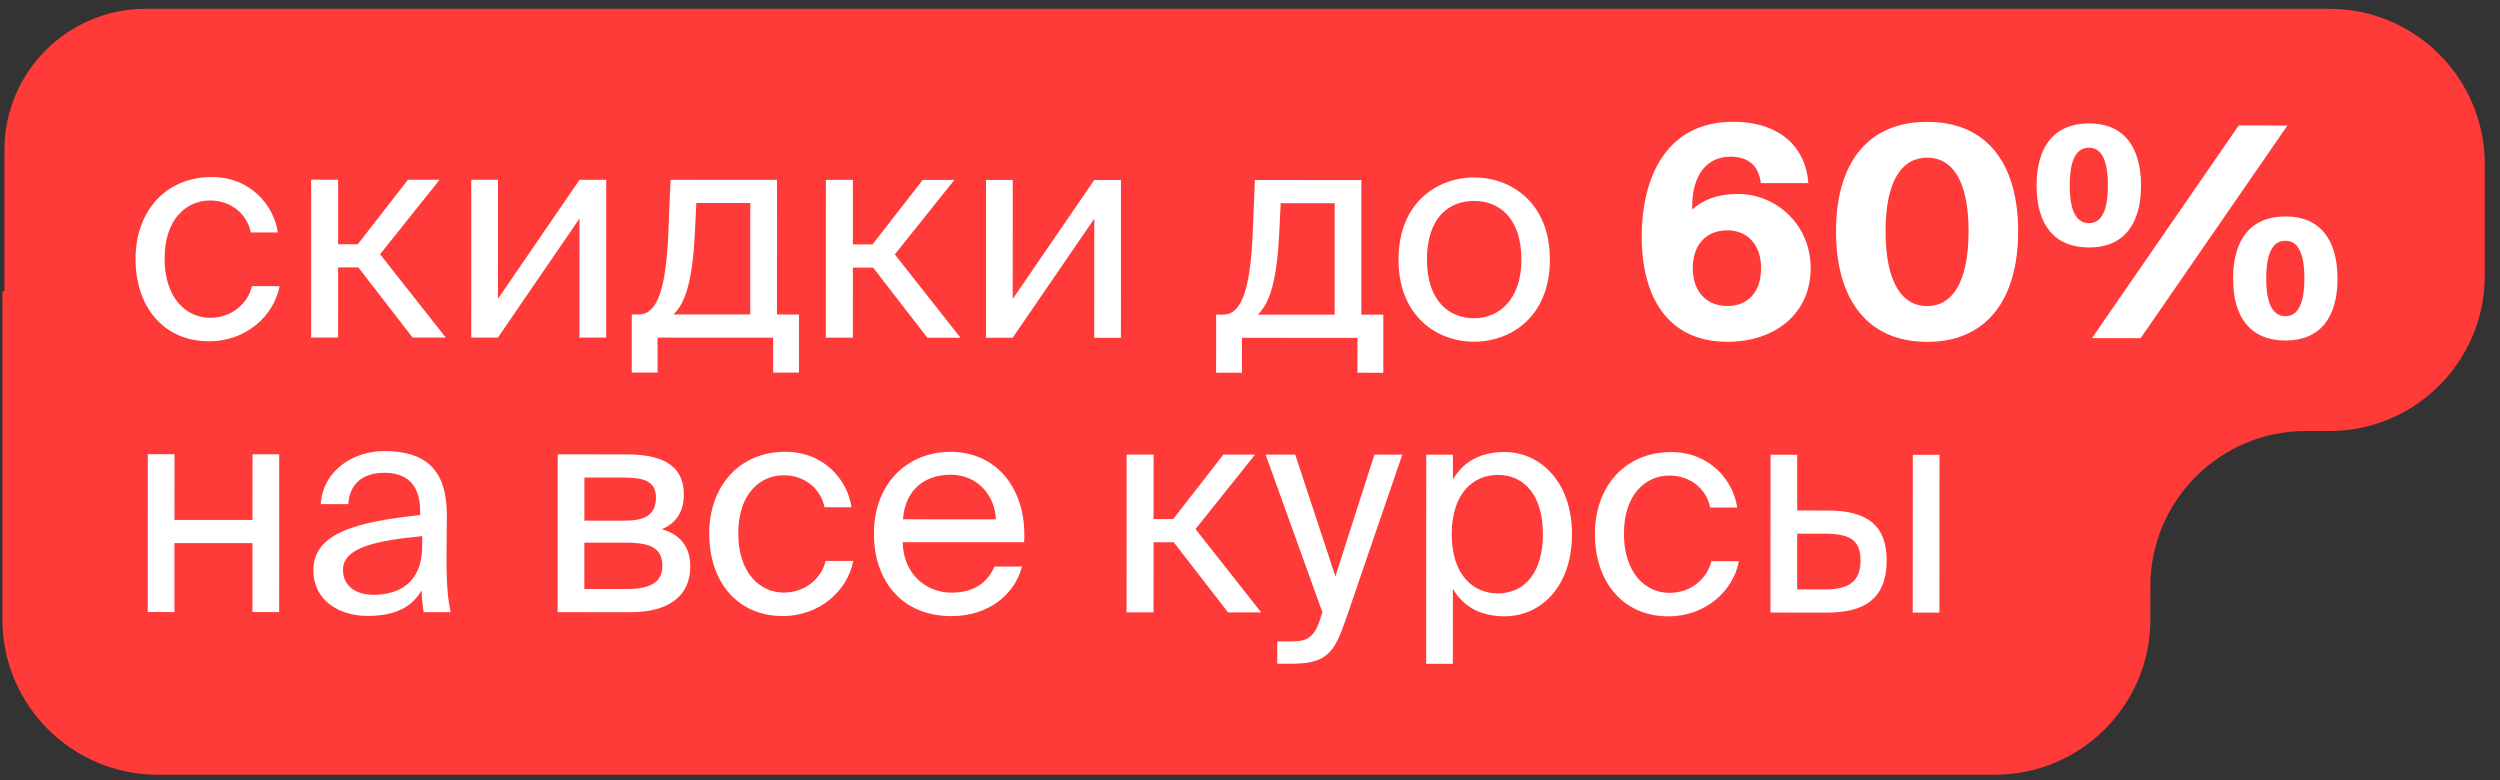
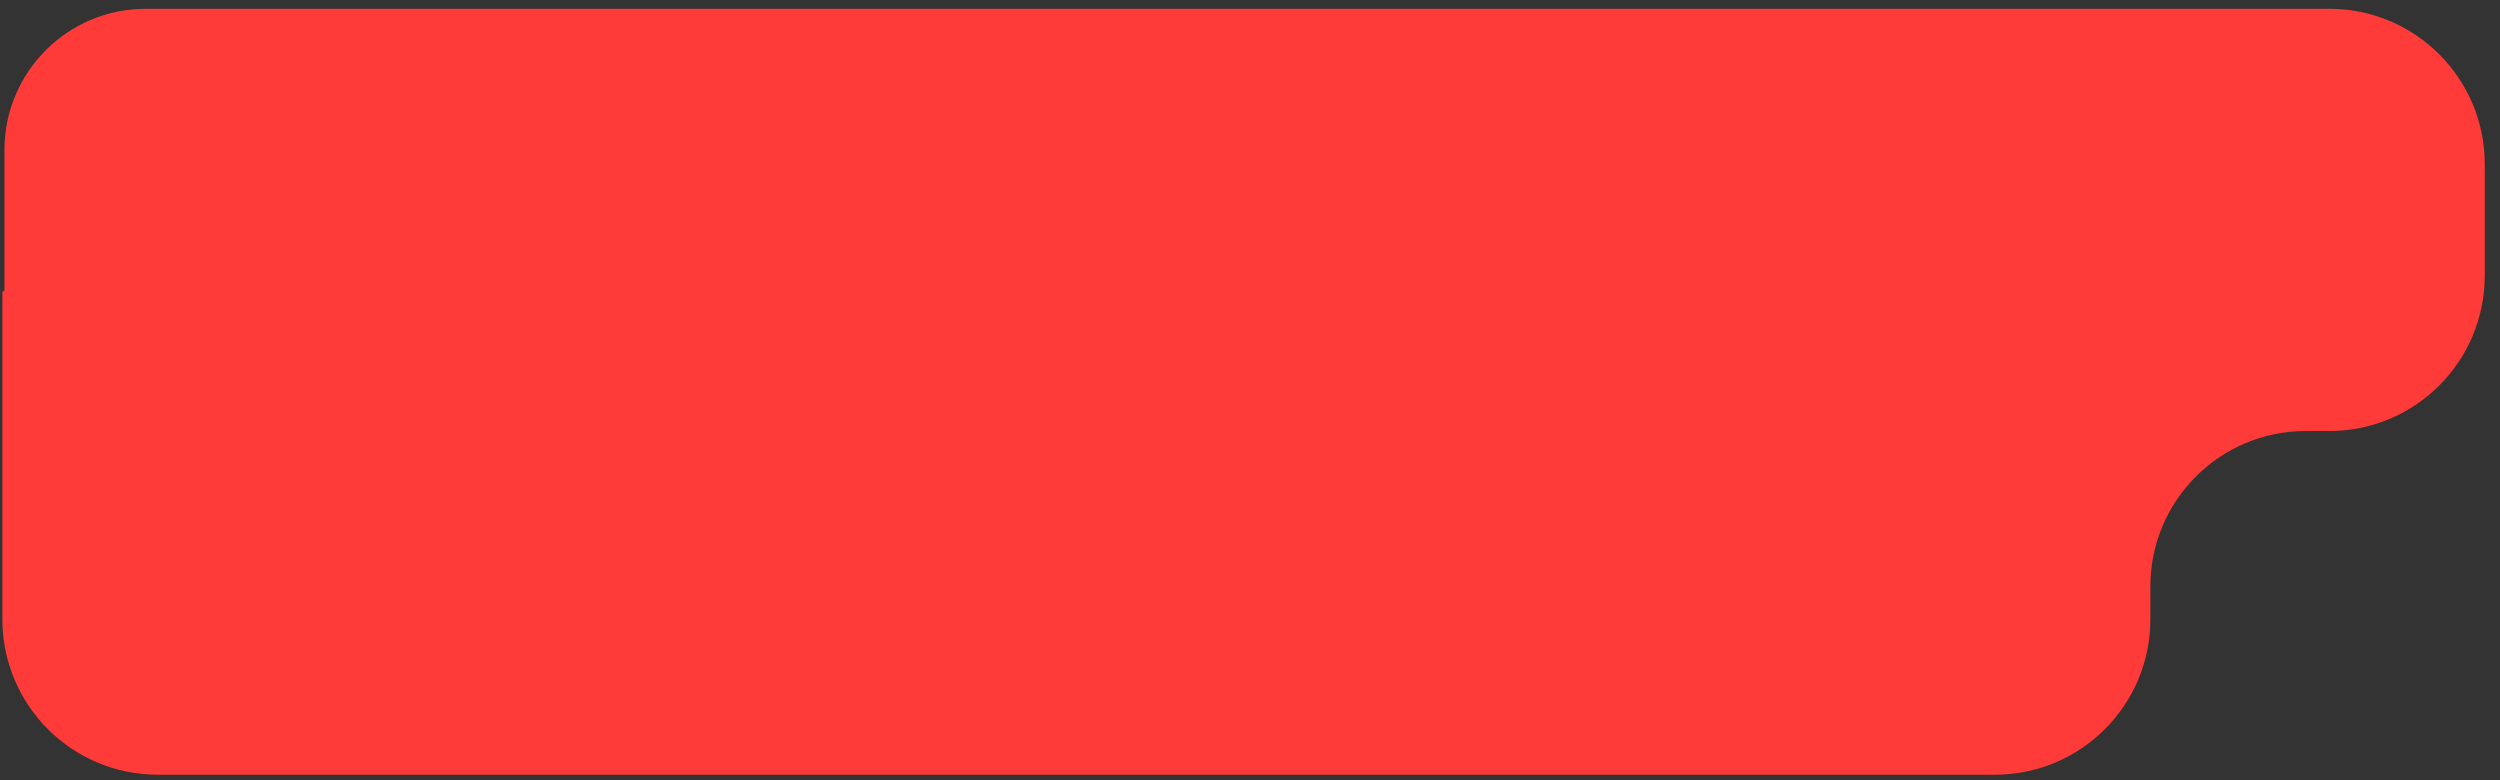
<svg xmlns="http://www.w3.org/2000/svg" width="173" height="54" viewBox="0 0 173 54" fill="none">
  <rect x="0" y="0" width="173" height="54" fill="#333333" stroke="none" />
  <path fill-rule="evenodd" clip-rule="evenodd" d="M171.945 11.362C171.945 5.424 167.131 0.609 161.192 0.609H10.081C4.683 0.609 0.307 4.985 0.307 10.383L0.307 20.087C0.307 20.126 0.276 20.158 0.237 20.158V20.158C0.198 20.158 0.166 20.189 0.166 20.228L0.166 42.857C0.166 48.796 4.981 53.61 10.919 53.61H138.053C143.992 53.61 148.806 48.796 148.806 42.857V40.579C148.806 34.641 153.62 29.826 159.559 29.826H161.192C167.131 29.826 171.945 25.012 171.945 19.074V11.362Z" fill="#FF3B39" />
-   <path d="M14.659 12.251C11.431 12.249 9.38 14.664 9.379 17.912C9.378 21.241 11.326 23.616 14.472 23.617C17.03 23.618 18.959 21.853 19.345 19.803L17.437 19.802C17.173 20.939 16.096 21.994 14.534 21.994C12.91 21.993 11.388 20.653 11.389 17.892C11.39 15.152 12.912 13.874 14.536 13.874C15.977 13.875 17.093 14.789 17.357 16.088L19.224 16.088C18.961 14.221 17.338 12.251 14.659 12.251ZM28.552 23.358L30.846 23.359L26.301 17.593L30.423 12.438L28.231 12.438L24.758 16.902L23.398 16.902L23.4 12.436L21.532 12.435L21.529 23.356L23.396 23.357L23.398 18.505L24.798 18.506L28.552 23.358ZM40.099 23.362L41.947 23.363L41.95 12.442L40.103 12.442L34.457 20.681L34.46 12.44L32.613 12.439L32.609 23.36L34.456 23.36L40.102 15.121L40.099 23.362ZM55.288 21.764L53.766 21.763L53.769 12.446L46.401 12.444L46.257 15.955C46.094 20.137 45.444 21.76 44.205 21.76L43.718 21.76L43.717 25.779L45.503 25.779L45.504 23.364L53.501 23.366L53.501 25.782L55.287 25.783L55.288 21.764ZM51.919 21.762L46.6 21.761C47.453 20.949 47.921 19.366 48.084 16.139L48.186 14.048L51.921 14.049L51.919 21.762ZM64.173 23.37L66.466 23.371L61.921 17.605L66.044 12.45L63.852 12.45L60.379 16.914L59.019 16.913L59.02 12.448L57.153 12.447L57.15 23.368L59.017 23.368L59.019 18.517L60.419 18.517L64.173 23.37ZM75.72 23.374L77.567 23.375L77.571 12.454L75.724 12.454L70.078 20.693L70.081 12.452L68.234 12.451L68.23 23.371L70.077 23.372L75.723 15.133L75.72 23.374ZM95.726 21.777L94.203 21.776L94.207 12.46L86.838 12.457L86.695 15.969C86.531 20.15 85.881 21.774 84.643 21.773L84.156 21.773L84.154 25.792L85.941 25.793L85.942 23.377L93.939 23.38L93.938 25.795L95.724 25.796L95.726 21.777ZM92.356 21.776L87.038 21.774C87.891 20.962 88.358 19.379 88.522 16.152L88.624 14.061L92.359 14.063L92.356 21.776ZM98.746 17.962C98.747 14.978 100.331 13.903 102.015 13.903C103.7 13.904 105.283 15.041 105.282 17.964C105.281 20.765 103.697 22.023 102.013 22.023C100.328 22.022 98.745 20.885 98.746 17.962ZM102.016 12.28C99.479 12.279 96.778 14.003 96.777 17.961C96.776 21.919 99.475 23.646 102.012 23.646C104.549 23.647 107.25 21.923 107.251 17.965C107.252 14.007 104.553 12.28 102.016 12.28ZM117.139 18.557C117.139 16.933 118.073 15.939 119.535 15.939C120.996 15.94 121.869 17.016 121.868 18.558C121.868 20.162 120.995 21.177 119.533 21.176C118.072 21.175 117.138 20.16 117.139 18.557ZM119.74 10.844C120.795 10.845 121.688 11.291 121.85 12.672L125.138 12.673C124.977 10.339 123.333 8.43 119.923 8.429C115.437 8.427 113.609 12.081 113.608 16.384C113.606 20.464 115.351 23.651 119.532 23.652C122.881 23.654 125.298 21.665 125.299 18.559C125.3 15.555 122.926 13.423 120.266 13.422C118.805 13.422 117.831 13.848 117.1 14.497C117.04 12 118.197 10.844 119.74 10.844ZM133.361 23.657C137.482 23.658 139.655 20.716 139.656 16.007C139.658 11.318 137.487 8.435 133.366 8.433C129.226 8.432 127.053 11.314 127.051 16.003C127.05 20.712 129.221 23.656 133.361 23.657ZM133.362 21.181C131.637 21.18 130.48 19.576 130.482 16.004C130.483 12.451 131.64 10.909 133.366 10.91C135.071 10.91 136.227 12.453 136.226 16.006C136.225 19.578 135.067 21.181 133.362 21.181ZM144.565 15.44C143.773 15.44 143.226 14.77 143.226 12.841C143.227 10.872 143.775 10.223 144.567 10.223C145.318 10.224 145.866 10.873 145.865 12.842C145.864 14.771 145.316 15.44 144.565 15.44ZM144.564 17.125C146.939 17.125 148.158 15.543 148.159 12.843C148.16 10.143 146.942 8.539 144.567 8.539C142.152 8.538 140.933 10.141 140.933 12.841C140.932 15.54 142.149 17.124 144.564 17.125ZM148.135 23.398L158.289 8.685L154.919 8.684L144.765 23.397L148.135 23.398ZM158.163 21.879C157.371 21.879 156.823 21.209 156.824 19.28C156.824 17.311 157.373 16.662 158.164 16.662C158.915 16.663 159.463 17.312 159.463 19.281C159.462 21.21 158.914 21.879 158.163 21.879ZM158.162 23.564C160.537 23.564 161.755 21.982 161.756 19.282C161.757 16.582 160.54 14.978 158.165 14.978C155.749 14.977 154.531 16.58 154.53 19.28C154.529 21.979 155.747 23.563 158.162 23.564ZM19.317 42.355L19.321 31.435L17.474 31.434L17.472 35.981L12.073 35.979L12.074 31.432L10.227 31.432L10.223 42.352L12.071 42.353L12.072 37.583L17.472 37.584L17.47 42.355L19.317 42.355ZM29.215 37.791C29.214 40.369 27.57 41.16 25.845 41.16C24.525 41.159 23.734 40.469 23.734 39.434C23.735 37.932 25.866 37.425 29.215 37.101L29.215 37.791ZM25.438 42.621C27.387 42.622 28.503 41.993 29.174 40.856C29.194 41.506 29.254 41.953 29.315 42.358L31.183 42.359C30.96 41.324 30.879 40.086 30.9 38.238L30.921 35.721C30.942 32.636 29.603 31.215 26.579 31.214C24.468 31.213 22.356 32.532 22.193 34.886L24.101 34.887C24.183 33.527 25.056 32.715 26.599 32.716C27.979 32.716 29.075 33.366 29.074 35.376L29.074 35.64C24.608 36.125 21.685 36.896 21.684 39.474C21.683 41.483 23.388 42.62 25.438 42.621ZM38.593 31.441L38.589 42.361L43.664 42.363C45.998 42.364 47.764 41.451 47.765 39.178C47.766 37.716 46.934 36.945 45.797 36.62C46.812 36.194 47.32 35.382 47.32 34.225C47.321 32.012 45.535 31.444 43.343 31.443L38.593 31.441ZM40.439 36.029L40.44 33.045L43.16 33.046C44.54 33.047 45.392 33.291 45.392 34.427C45.392 35.665 44.579 36.031 43.219 36.03L40.439 36.029ZM40.438 37.551L43.32 37.552C45.026 37.553 45.837 37.939 45.837 39.157C45.837 40.294 45.004 40.76 43.38 40.76L40.437 40.759L40.438 37.551ZM54.356 31.264C51.129 31.263 49.078 33.677 49.077 36.925C49.076 40.254 51.024 42.63 54.17 42.631C56.727 42.631 58.657 40.866 59.043 38.816L57.135 38.816C56.87 39.952 55.794 41.007 54.231 41.007C52.608 41.006 51.086 39.666 51.087 36.906C51.087 34.165 52.61 32.887 54.234 32.888C55.675 32.888 56.791 33.802 57.055 35.101L58.922 35.102C58.659 33.234 57.036 31.265 54.356 31.264ZM70.867 37.521C71.092 34.05 69.124 31.269 65.775 31.267C62.791 31.267 60.476 33.458 60.475 36.929C60.474 40.156 62.381 42.633 65.832 42.635C68.491 42.635 70.237 41.073 70.725 39.206L68.817 39.205C68.35 40.281 67.456 41.011 65.832 41.011C64.229 41.01 62.524 39.873 62.464 37.518L70.867 37.521ZM65.774 32.851C67.743 32.851 68.859 34.394 68.919 35.937L62.485 35.935C62.648 33.743 64.15 32.85 65.774 32.851ZM84.98 42.377L87.273 42.378L82.729 36.612L86.851 31.457L84.659 31.456L81.186 35.921L79.826 35.92L79.828 31.455L77.96 31.454L77.957 42.375L79.824 42.375L79.826 37.524L81.226 37.525L84.98 42.377ZM88.387 45.93L89.341 45.931C91.797 45.931 92.325 45.201 93.137 42.846L97.038 31.461L95.11 31.46L92.408 39.883L89.63 31.458L87.579 31.457L91.514 42.379L91.432 42.602C90.945 44.307 90.356 44.388 89.138 44.388L88.387 44.388L88.387 45.93ZM98.695 31.461L98.69 45.934L100.537 45.934L100.538 40.738C101.208 41.895 102.344 42.647 104.11 42.647C106.627 42.648 108.78 40.599 108.781 36.965C108.782 33.393 106.631 31.281 104.114 31.28C102.348 31.28 101.211 32.03 100.541 33.187L100.542 31.462L98.695 31.461ZM100.459 36.962C100.46 34.08 102.003 32.863 103.647 32.863C105.534 32.864 106.772 34.346 106.771 36.965C106.77 39.583 105.532 41.064 103.644 41.064C102 41.063 100.458 39.845 100.459 36.962ZM115.647 31.284C112.42 31.283 110.369 33.698 110.368 36.946C110.367 40.274 112.315 42.65 115.461 42.651C118.018 42.652 119.947 40.887 120.334 38.837L118.426 38.836C118.161 39.972 117.085 41.028 115.522 41.027C113.898 41.027 112.376 39.686 112.377 36.926C112.378 34.186 113.901 32.907 115.525 32.908C116.966 32.908 118.082 33.822 118.346 35.121L120.213 35.122C119.95 33.255 118.327 31.285 115.647 31.284ZM126.455 42.391C128.952 42.392 130.556 41.479 130.557 38.779C130.557 36.445 129.32 35.328 126.478 35.327L124.367 35.326L124.368 31.47L122.521 31.469L122.517 42.389L126.455 42.391ZM124.366 36.93L126.234 36.931C127.939 36.931 128.751 37.317 128.75 38.779C128.75 40.26 127.917 40.788 126.293 40.787L124.365 40.786L124.366 36.93ZM134.209 42.393L134.213 31.473L132.366 31.472L132.362 42.393L134.209 42.393Z" fill="white" />
</svg>